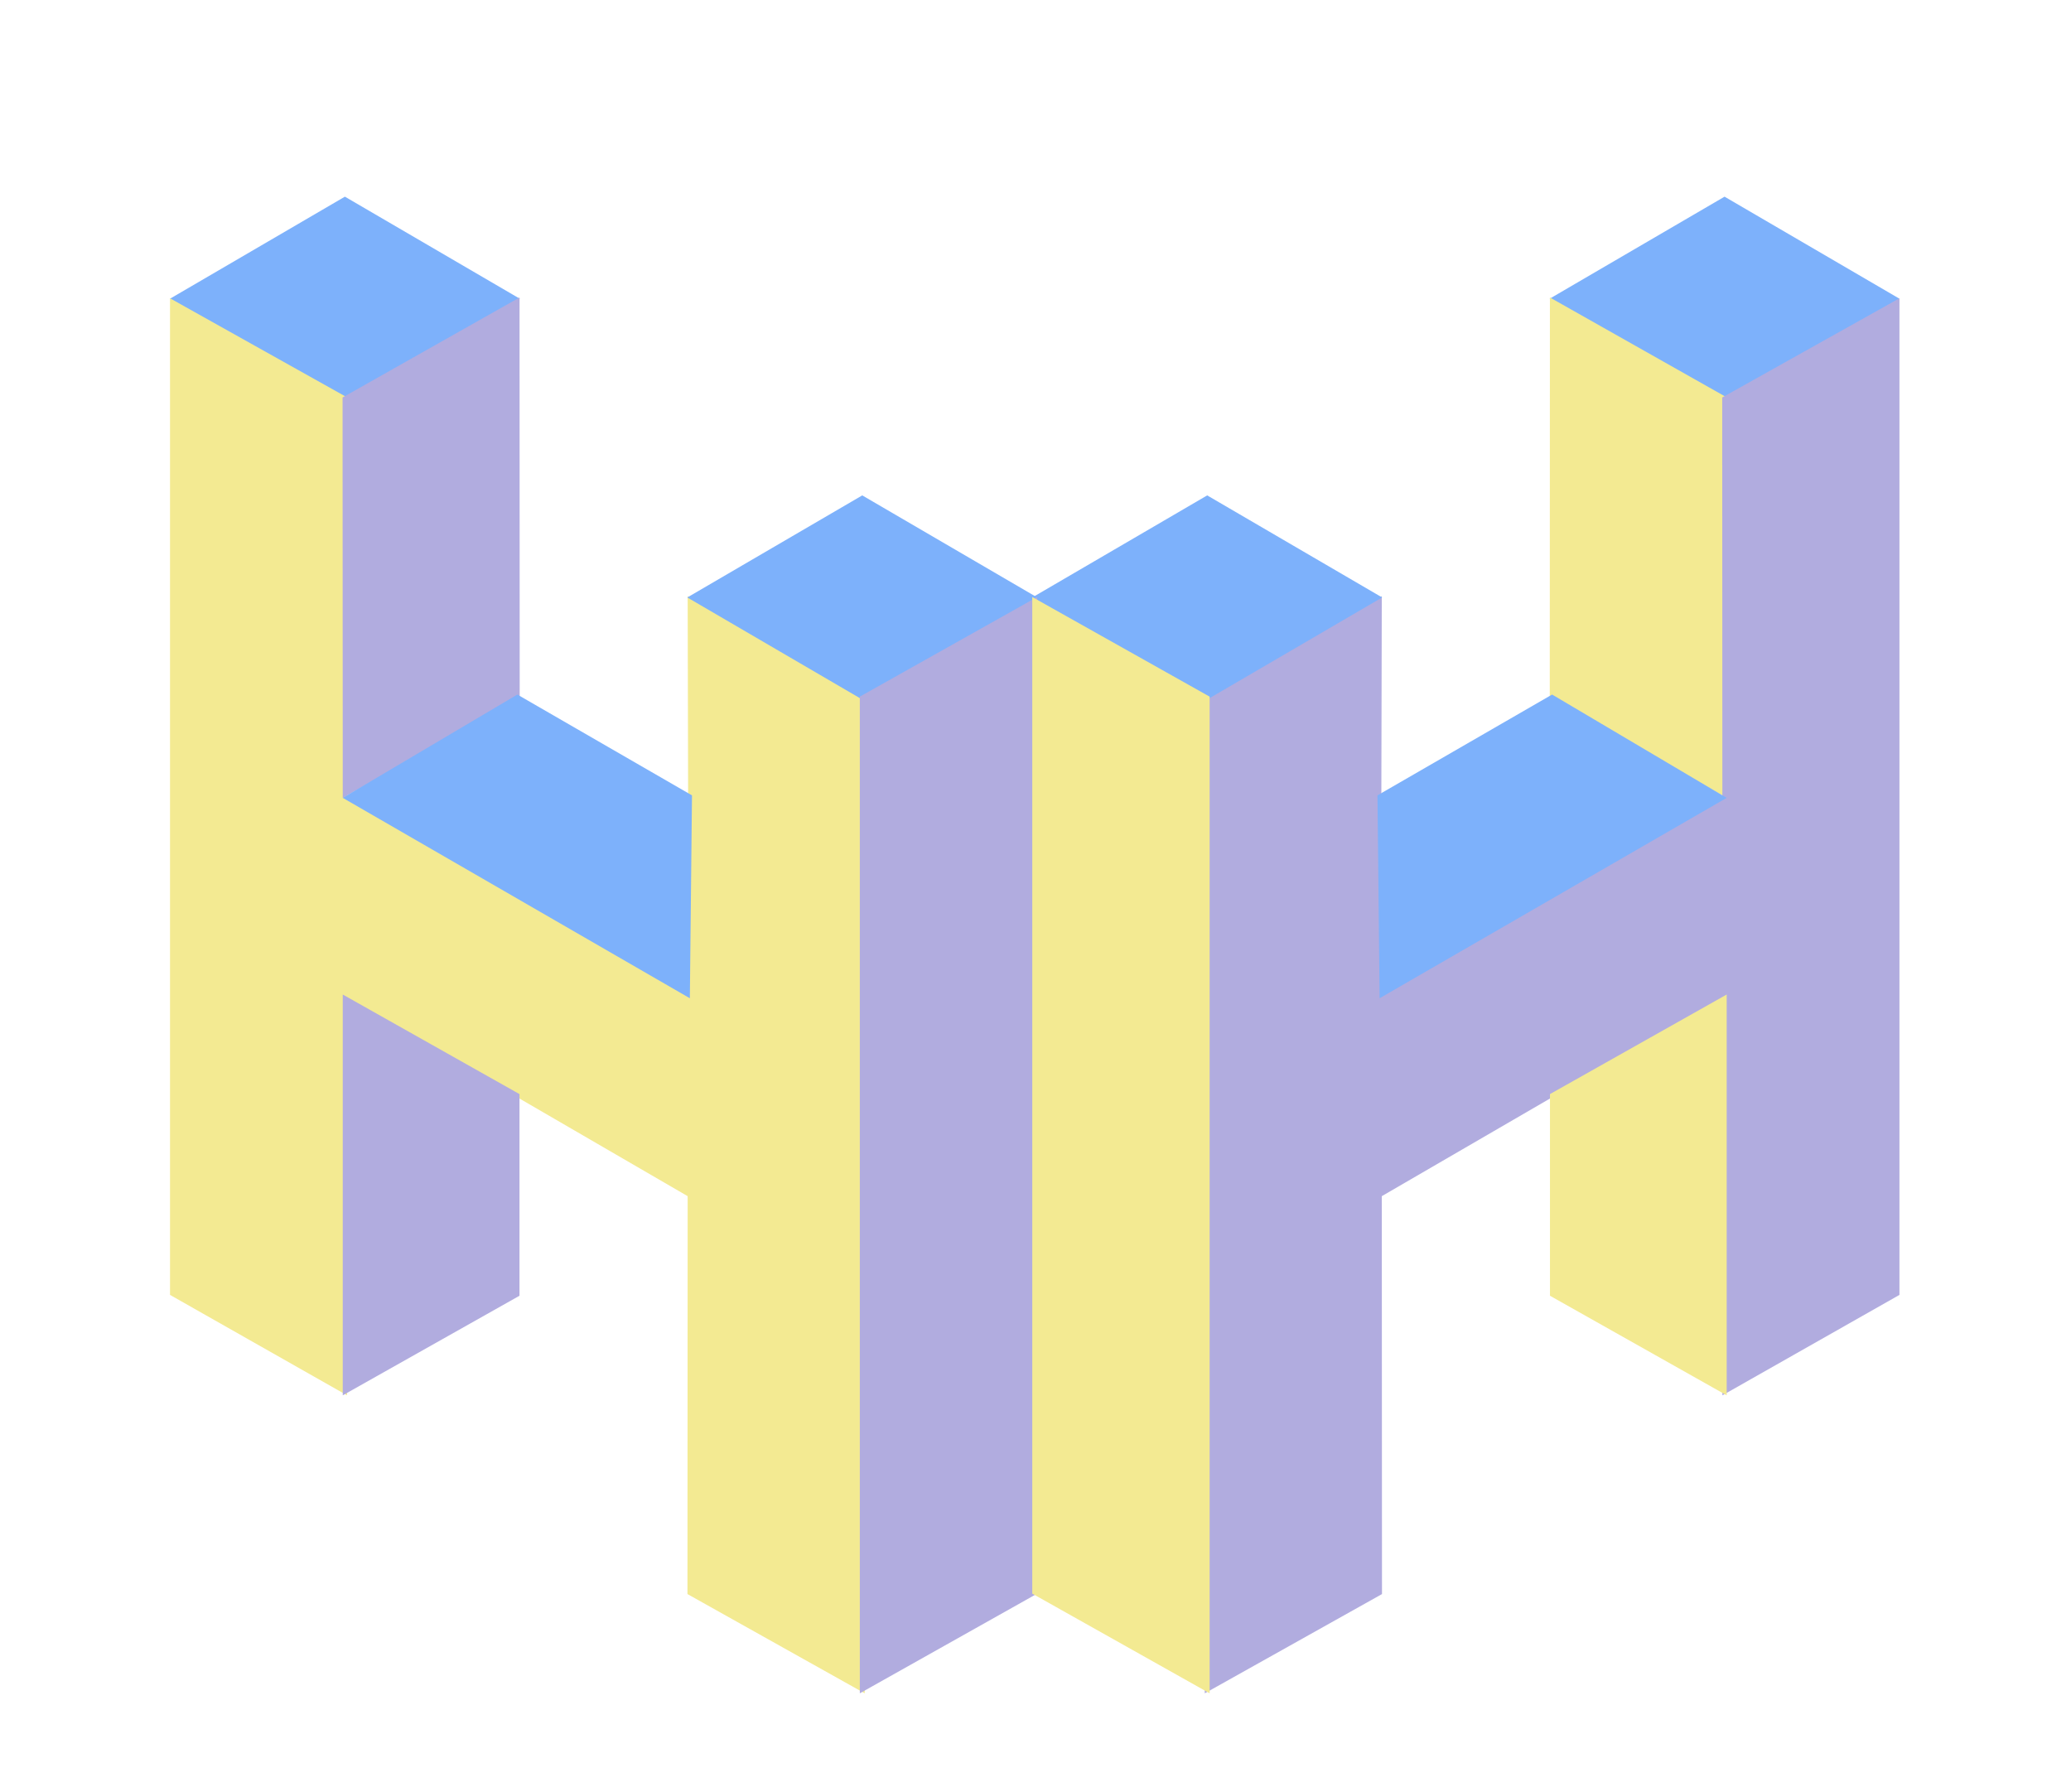
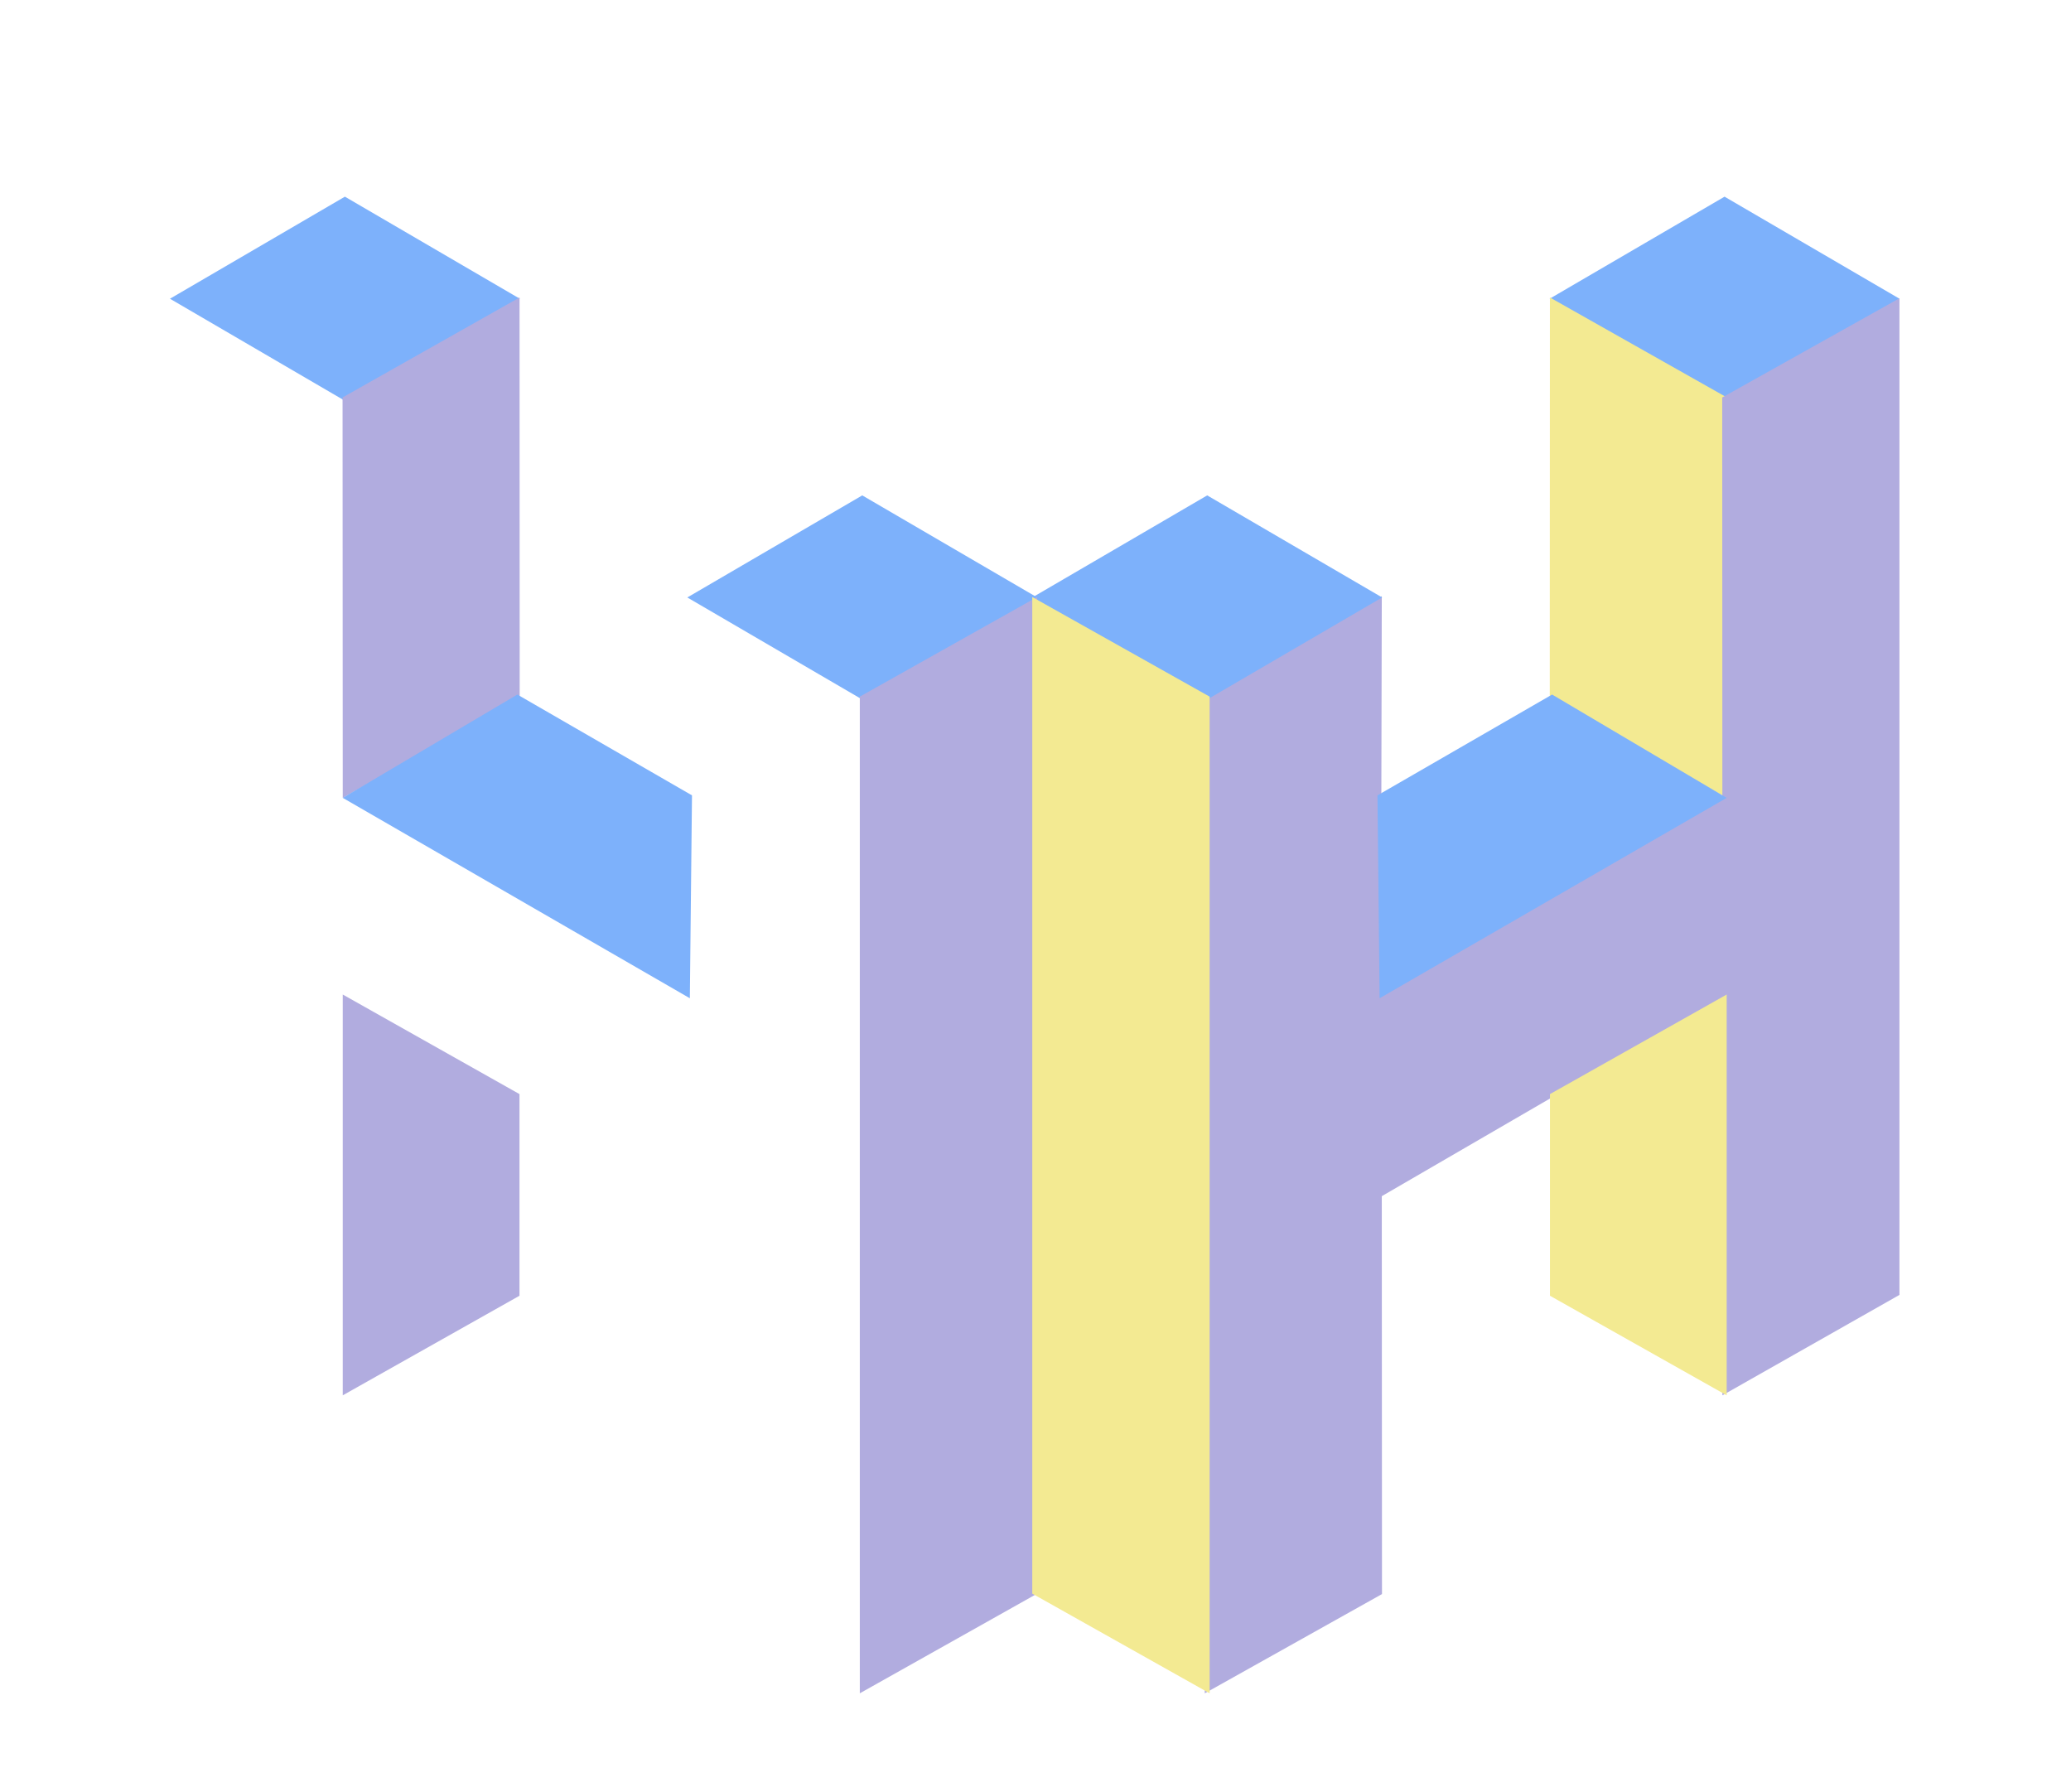
<svg xmlns="http://www.w3.org/2000/svg" id="Hexels SVG Export" version="1.1" viewBox="0 -0 416 360" xml:space="preserve">
  <g id="Root" transform="matrix(1.000, 0.000, 0.000, 1.000, 0.000, -0.000)">
    <g id="Layer 1" transform="matrix(1.000, 0.000, 0.000, 1.000, 0.000, -0.000)">
      <path d="M 69.28,39.50 L 34.14,60.00 L 69.28,80.50 L 104.42,60.00 L 69.28,39.50  z " style="fill:#7db1fb;fill-opacity:1.00" />
      <path d="M 346.41,39.50 L 311.27,60.00 L 346.41,80.50 L 381.55,60.00 L 346.41,39.50  z " style="fill:#7db1fb;fill-opacity:1.00" />
-       <path d="M 34.15,59.91 L 34.15,260.08 L 69.71,280.25 L 69.53,200.43 L 138.13,240.25 L 138.09,320.17 L 173.69,340.10 L 173.70,139.92 L 138.13,119.75 L 138.31,199.57 L 69.71,159.75 L 69.75,79.83 L 34.15,59.91  z " style="fill:#f3ea92;fill-opacity:1.00" />
      <path d="M 104.36,59.75 L 68.81,79.83 L 68.85,160.25 L 104.39,140.17 L 104.36,59.75  z " style="fill:#b1acdf;fill-opacity:1.00" />
      <path d="M 311.33,59.75 L 311.30,140.17 L 346.84,160.25 L 346.88,79.83 L 311.33,59.75  z " style="fill:#f3ea92;fill-opacity:1.00" />
      <path d="M 381.54,59.91 L 345.94,79.83 L 345.97,159.75 L 277.38,199.57 L 277.56,119.75 L 241.99,139.92 L 242.00,340.10 L 277.60,320.17 L 277.56,240.25 L 346.16,200.43 L 345.98,280.25 L 381.54,260.08 L 381.54,59.91  z " style="fill:#b1acdf;fill-opacity:1.00" />
      <path d="M 173.20,99.50 L 138.06,120.00 L 173.20,140.50 L 208.35,120.00 L 173.20,99.50  z " style="fill:#7db1fb;fill-opacity:1.00" />
-       <path d="M 242.49,99.50 L 207.35,120.00 L 242.49,140.50 L 277.63,120.00 L 242.49,99.50  z " style="fill:#7db1fb;fill-opacity:1.00" />
+       <path d="M 242.49,99.50 L 207.35,120.00 L 242.49,140.50 L 277.63,120.00 z " style="fill:#7db1fb;fill-opacity:1.00" />
      <path d="M 208.34,119.91 L 172.71,139.92 L 172.71,340.10 L 208.34,320.08 L 208.34,119.91  z " style="fill:#b1acdf;fill-opacity:1.00" />
      <path d="M 207.35,119.91 L 207.35,320.08 L 242.98,340.10 L 242.98,139.92 L 207.35,119.91  z " style="fill:#f3ea92;fill-opacity:1.00" />
      <path d="M 103.92,139.50 L 68.85,160.25 L 138.57,200.50 L 139.00,159.75 L 103.92,139.50  z " style="fill:#7db1fb;fill-opacity:1.00" />
      <path d="M 311.77,139.50 L 276.69,159.75 L 277.12,200.50 L 346.84,160.25 L 311.77,139.50  z " style="fill:#7db1fb;fill-opacity:1.00" />
      <path d="M 68.85,199.75 L 68.85,280.25 L 104.35,260.25 L 104.35,219.75 L 68.85,199.75  z " style="fill:#b1acdf;fill-opacity:1.00" />
      <path d="M 346.84,199.75 L 311.34,219.75 L 311.34,260.25 L 346.84,280.25 L 346.84,199.75  z " style="fill:#f3ea92;fill-opacity:1.00" />
    </g>
  </g>
</svg>